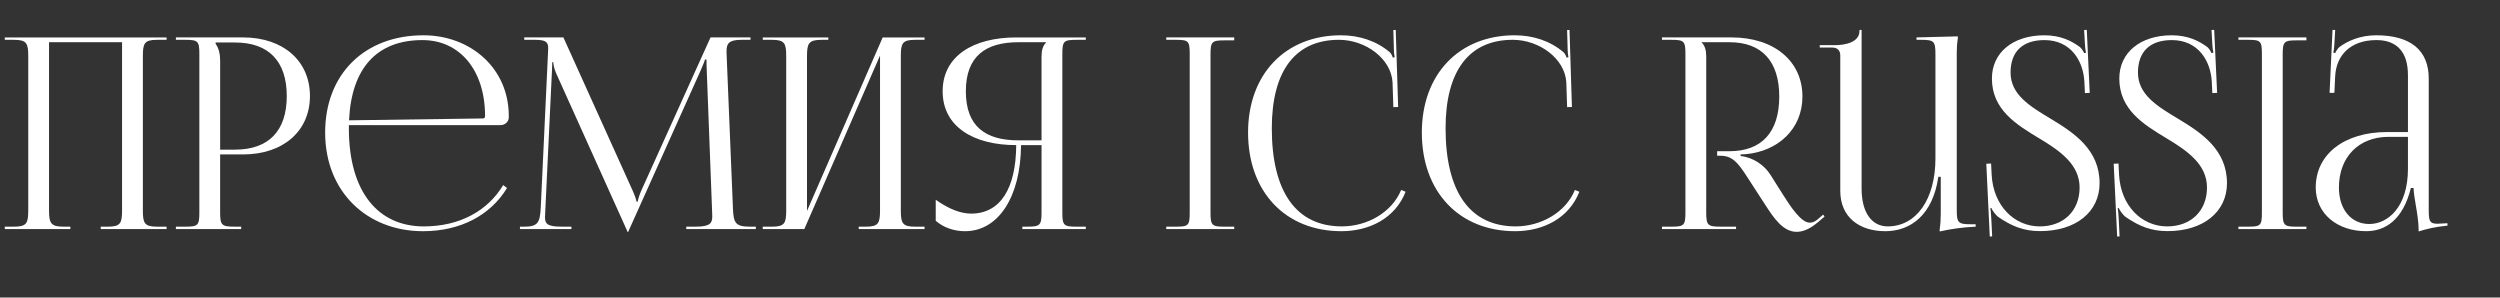
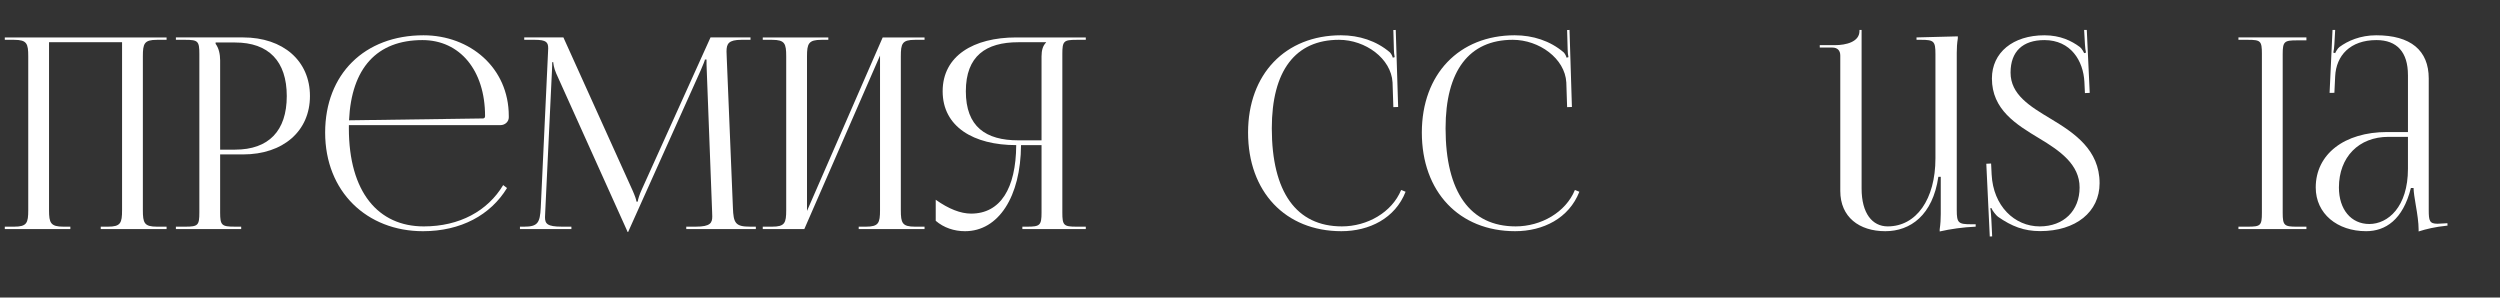
<svg xmlns="http://www.w3.org/2000/svg" id="_Слой_1" data-name="Слой_1" viewBox="0 0 225.13 26.796">
  <rect x="0" y="0" width="225.13" height="26.796" fill="#333333" stroke="none" />
  <defs>
    <style> .cls-1 { fill: #fff; } .cls-2 { fill: none; } </style>
  </defs>
  <rect class="cls-2" x="0" y="3.372" width="225.13" height="21.082" />
  <path class="cls-1" d="M.432,20.412h.84c1.152,0,1.272-.336,1.272-1.488V5.075c0-1.152-.12-1.488-1.272-1.488H.432v-.216h14.569v.216h-.864c-1.152,0-1.272.336-1.272,1.488v13.849c0,1.152.12,1.488,1.272,1.488h.864v.216h-5.929v-.216h.648c1.152,0,1.272-.336,1.272-1.488V3.802h-6.577v15.122c0,1.152.144,1.488,1.296,1.488h.624v.216H.432v-.216Z" />
  <path class="cls-1" d="M15.84,20.412h.84c1.152,0,1.272-.12,1.272-1.272V4.858c0-1.152-.12-1.272-1.272-1.272h-.84v-.216h6.048c3.615,0,6.024,2.112,6.024,5.28,0,3.154-2.41,5.256-6.024,5.256h-2.064v5.232c0,1.152.144,1.272,1.296,1.272h.6v.216h-5.88v-.216ZM19.416,3.946c.288.384.408.937.408,1.488v8.041h1.344c3.026,0,4.656-1.688,4.656-4.824s-1.63-4.824-4.656-4.824h-1.752v.12Z" />
  <path class="cls-1" d="M31.416,11.555c0,5.741,2.641,8.833,6.745,8.833,3.222,0,5.754-1.389,7.151-3.721l.346.264c-1.484,2.438-4.163,3.889-7.569,3.889-5.041,0-8.809-3.552-8.809-8.881,0-5.256,3.542-8.761,8.856-8.761,4.177,0,7.681,2.909,7.681,7.273v.12c0,.384-.336.696-.744.696h-13.655c-.002.095-.002.191-.002.288ZM43.489,10.667c.12,0,.192-.072.192-.216,0-4.104-2.256-6.841-5.641-6.841-4.101,0-6.395,2.523-6.608,7.225l12.057-.168Z" />
  <path class="cls-1" d="M46.824,20.412h.384c1.224,0,1.416-.36,1.488-1.704l.648-13.85c.01-.192.022-.359.022-.504,0-.543-.165-.768-1.198-.768h-.96v-.216h3.528l6.216,13.753c.216.48.36.888.36,1.032h.12c0-.144.168-.672.336-1.032l6.216-13.753h3.601v.216h-.816c-1.165,0-1.344.355-1.344,1.055,0,.191.014.408.024.649l.552,13.417c.048,1.368.216,1.704,1.536,1.704h.528v.216h-6.265v-.216h.864c1.319,0,1.477-.351,1.477-.922,0-.13-.008-.271-.013-.422l-.48-12.649c-.024-.432-.024-.792-.024-1.056h-.144c0,.072-.168.48-.384.984l-6.457,14.377-.072.168h-.048l-.072-.168-6.36-14.113c-.216-.48-.264-.936-.264-1.008h-.096c0,.216,0,.384-.024.816l-.6,12.601c-.01.205-.024.386-.024.543,0,.581.195.849,1.513.849h.864v.216h-4.633v-.216Z" />
  <path class="cls-1" d="M68.688,20.412h.84c1.152,0,1.272-.336,1.272-1.488V5.075c0-1.152-.12-1.488-1.272-1.488h-.84v-.216h5.904v.216h-.624c-1.152,0-1.296.336-1.296,1.488v13.921l6.816-15.625h3.769v.216h-.864c-1.152,0-1.272.336-1.272,1.488v13.849c0,1.152.12,1.488,1.272,1.488h.864v.216h-5.929v-.216h.648c1.152,0,1.272-.336,1.272-1.488V5.002l-6.817,15.625h-3.744v-.216Z" />
  <path class="cls-1" d="M92.065,20.412h.432c1.152,0,1.296-.12,1.296-1.272v-6.072h-1.848c-.027,4.656-2.037,7.752-5.041,7.752-.984,0-1.918-.314-2.64-.936v-1.896c1.173.831,2.245,1.248,3.185,1.248,2.621,0,4.041-2.237,4.064-6.168-3.84,0-6.625-1.651-6.625-4.849,0-3.192,2.784-4.848,6.625-4.848h6.265v.216h-.84c-1.152,0-1.272.12-1.272,1.272v14.281c0,1.152.12,1.272,1.272,1.272h.84v.216h-5.712v-.216ZM93.793,5.075c0-.552.12-.96.408-1.248v-.024h-2.497c-2.917,0-4.728,1.234-4.728,4.417,0,3.198,1.8,4.417,4.728,4.417h2.088v-7.561Z" />
-   <path class="cls-1" d="M105.024,20.412h.84c1.152,0,1.272-.096,1.272-1.249V4.834c0-1.152-.12-1.248-1.272-1.248h-.84v-.216h6.121v.264h-.84c-1.152,0-1.296.096-1.296,1.249v14.281c0,1.152.144,1.249,1.296,1.249h.84v.216h-6.121v-.216Z" />
  <path class="cls-1" d="M120.769,3.178c1.608,0,3.175.493,4.393,1.536.12.12.216.312.264.48l.168-.048c-.048-.192-.065-.456-.072-.696l-.048-1.746.216-.007.216,6.937-.432.014-.072-2.222c-.12-2.16-2.446-3.841-4.821-3.841-3.934,0-6.052,2.79-6.052,7.969,0,5.741,2.209,8.833,6.312,8.833,2.28,0,4.502-1.257,5.334-3.278l.402.158c-.938,2.394-3.264,3.552-5.785,3.552-5.041,0-8.401-3.552-8.401-8.881,0-5.256,3.351-8.761,8.377-8.761Z" />
  <path class="cls-1" d="M136.417,3.178c1.608,0,3.175.493,4.393,1.536.12.12.216.312.264.48l.168-.048c-.048-.192-.065-.456-.072-.696l-.048-1.746.216-.007.216,6.937-.432.014-.072-2.222c-.12-2.16-2.446-3.841-4.821-3.841-3.934,0-6.052,2.79-6.052,7.969,0,5.741,2.209,8.833,6.312,8.833,2.28,0,4.502-1.257,5.334-3.278l.402.158c-.938,2.394-3.264,3.552-5.785,3.552-5.041,0-8.401-3.552-8.401-8.881,0-5.256,3.351-8.761,8.377-8.761Z" />
-   <path class="cls-1" d="M149.664,20.412h.84c1.152,0,1.272-.12,1.272-1.272V4.858c0-1.152-.12-1.272-1.272-1.272h-.84v-.216h6.265c3.84,0,6.384,2.136,6.384,5.328,0,2.928-2.208,4.92-5.088,5.185l-.48.024v.144c1.128.12,2.136.822,2.664,1.656l1.2,1.896c.617.975,1.584,2.448,2.35,2.448.222,0,.452-.066.687-.267l.528-.456.132.171-.528.456c-.765.659-1.415.923-1.982.923-1.229,0-2.063-1.245-2.819-2.412l-1.68-2.592c-.792-1.224-1.296-1.848-2.376-1.848h-.288v-.408h1.104c2.917,0,4.489-1.722,4.489-4.92,0-3.183-1.571-4.896-4.489-4.896h-2.496v.024c.288.288.408.696.408,1.248v14.065c0,1.152.144,1.272,1.296,1.272h1.392v.216h-6.672v-.216Z" />
  <path class="cls-1" d="M177.913,20.412c-1.152.048-2.298.217-3.24.432v-.192c.072-.48.096-.936.096-1.368v-3.36h-.216c-.504,3.457-2.52,4.896-4.776,4.896-2.352,0-4.056-1.272-4.056-3.624V5.002c0-.456-.252-.72-.72-.72h-1.128v-.216h1.368c.983,0,2.208-.289,2.208-1.272v-.096h.192v14.281c0,2.232.96,3.408,2.353,3.408,2.578,0,4.296-2.448,4.296-6.12V4.858c0-1.152-.144-1.272-1.296-1.272h-.408v-.216l3.72-.096v.192c-.072.432-.096.84-.096,1.272v14.185c0,1.152.144,1.272,1.296,1.272h.408v.216Z" />
  <path class="cls-1" d="M179.303,14.727l.048.984c.141,2.839,2.061,4.677,4.332,4.677,2.154,0,3.589-1.408,3.589-3.504,0-2.081-1.771-3.305-3.648-4.433-2.078-1.249-4.248-2.587-4.248-5.384,0-2.333,1.891-3.889,4.728-3.889,1.44,0,2.448.504,3.192,1.056.168.12.36.48.384.552l.168-.048c-.048-.168-.072-.432-.096-.768l-.072-1.272h.24l.264,5.665-.432.02-.048-1.008c-.096-1.896-1.225-3.765-3.601-3.765-1.95,0-3.048,1.025-3.048,2.928,0,1.982,1.742,3.032,3.606,4.152,2.132,1.281,4.411,2.796,4.411,5.809,0,2.588-2.141,4.313-5.352,4.313-1.476,0-2.562-.437-3.793-1.289-.168-.12-.528-.576-.6-.792l-.096.024c.048.24.082.744.096,1.032l.072,1.501-.216.01-.312-6.552.432-.021Z" />
-   <path class="cls-1" d="M190.775,14.727l.049.984c.14,2.839,2.06,4.677,4.331,4.677,2.154,0,3.589-1.408,3.589-3.504,0-2.081-1.771-3.305-3.648-4.433-2.078-1.249-4.248-2.587-4.248-5.384,0-2.333,1.891-3.889,4.728-3.889,1.44,0,2.448.504,3.192,1.056.168.12.36.48.384.552l.168-.048c-.048-.168-.072-.432-.096-.768l-.072-1.272h.24l.264,5.665-.432.02-.048-1.008c-.096-1.896-1.225-3.765-3.601-3.765-1.95,0-3.048,1.025-3.048,2.928,0,1.982,1.742,3.032,3.606,4.152,2.132,1.281,4.411,2.796,4.411,5.809,0,2.588-2.141,4.313-5.352,4.313-1.476,0-2.562-.437-3.793-1.289-.168-.12-.528-.576-.6-.792l-.096.024c.048.24.082.744.096,1.032l.072,1.501-.216.01-.312-6.552.432-.021Z" />
  <path class="cls-1" d="M201.576,20.412h.84c1.152,0,1.272-.096,1.272-1.249V4.834c0-1.152-.12-1.248-1.272-1.248h-.84v-.216h6.121v.264h-.84c-1.152,0-1.296.096-1.296,1.249v14.281c0,1.152.144,1.249,1.296,1.249h.84v.216h-6.121v-.216Z" />
  <path class="cls-1" d="M216.84,6.755c0-2.06-.991-3.145-2.832-3.145-2.376,0-3.631,1.396-3.721,3.261l-.071,1.488-.432.004.264-5.665h.24l-.072,1.272c-.024.336-.048.6-.096.768l.168.048c.024-.072.216-.432.384-.552.744-.552,1.872-1.056,3.312-1.056,3.105,0,4.729,1.361,4.729,3.889v11.857c0,.96.072,1.224.792,1.224.144,0,.48-.024.48-.024l.408-.024.013.215c-1.165.121-1.921.311-2.605.528v-.192c0-.595-.121-1.411-.253-2.16-.107-.611-.192-1.183-.203-1.56h-.24c-.72,2.879-2.304,3.888-4.033,3.888-2.592,0-4.536-1.574-4.536-3.936,0-2.996,2.573-4.993,6.433-4.993h1.872v-5.136ZM215.088,12.323c-2.679,0-4.464,1.824-4.464,4.561,0,1.973,1.094,3.288,2.736,3.288,1.68,0,3.48-1.536,3.48-4.968v-2.88h-1.752Z" />
</svg>